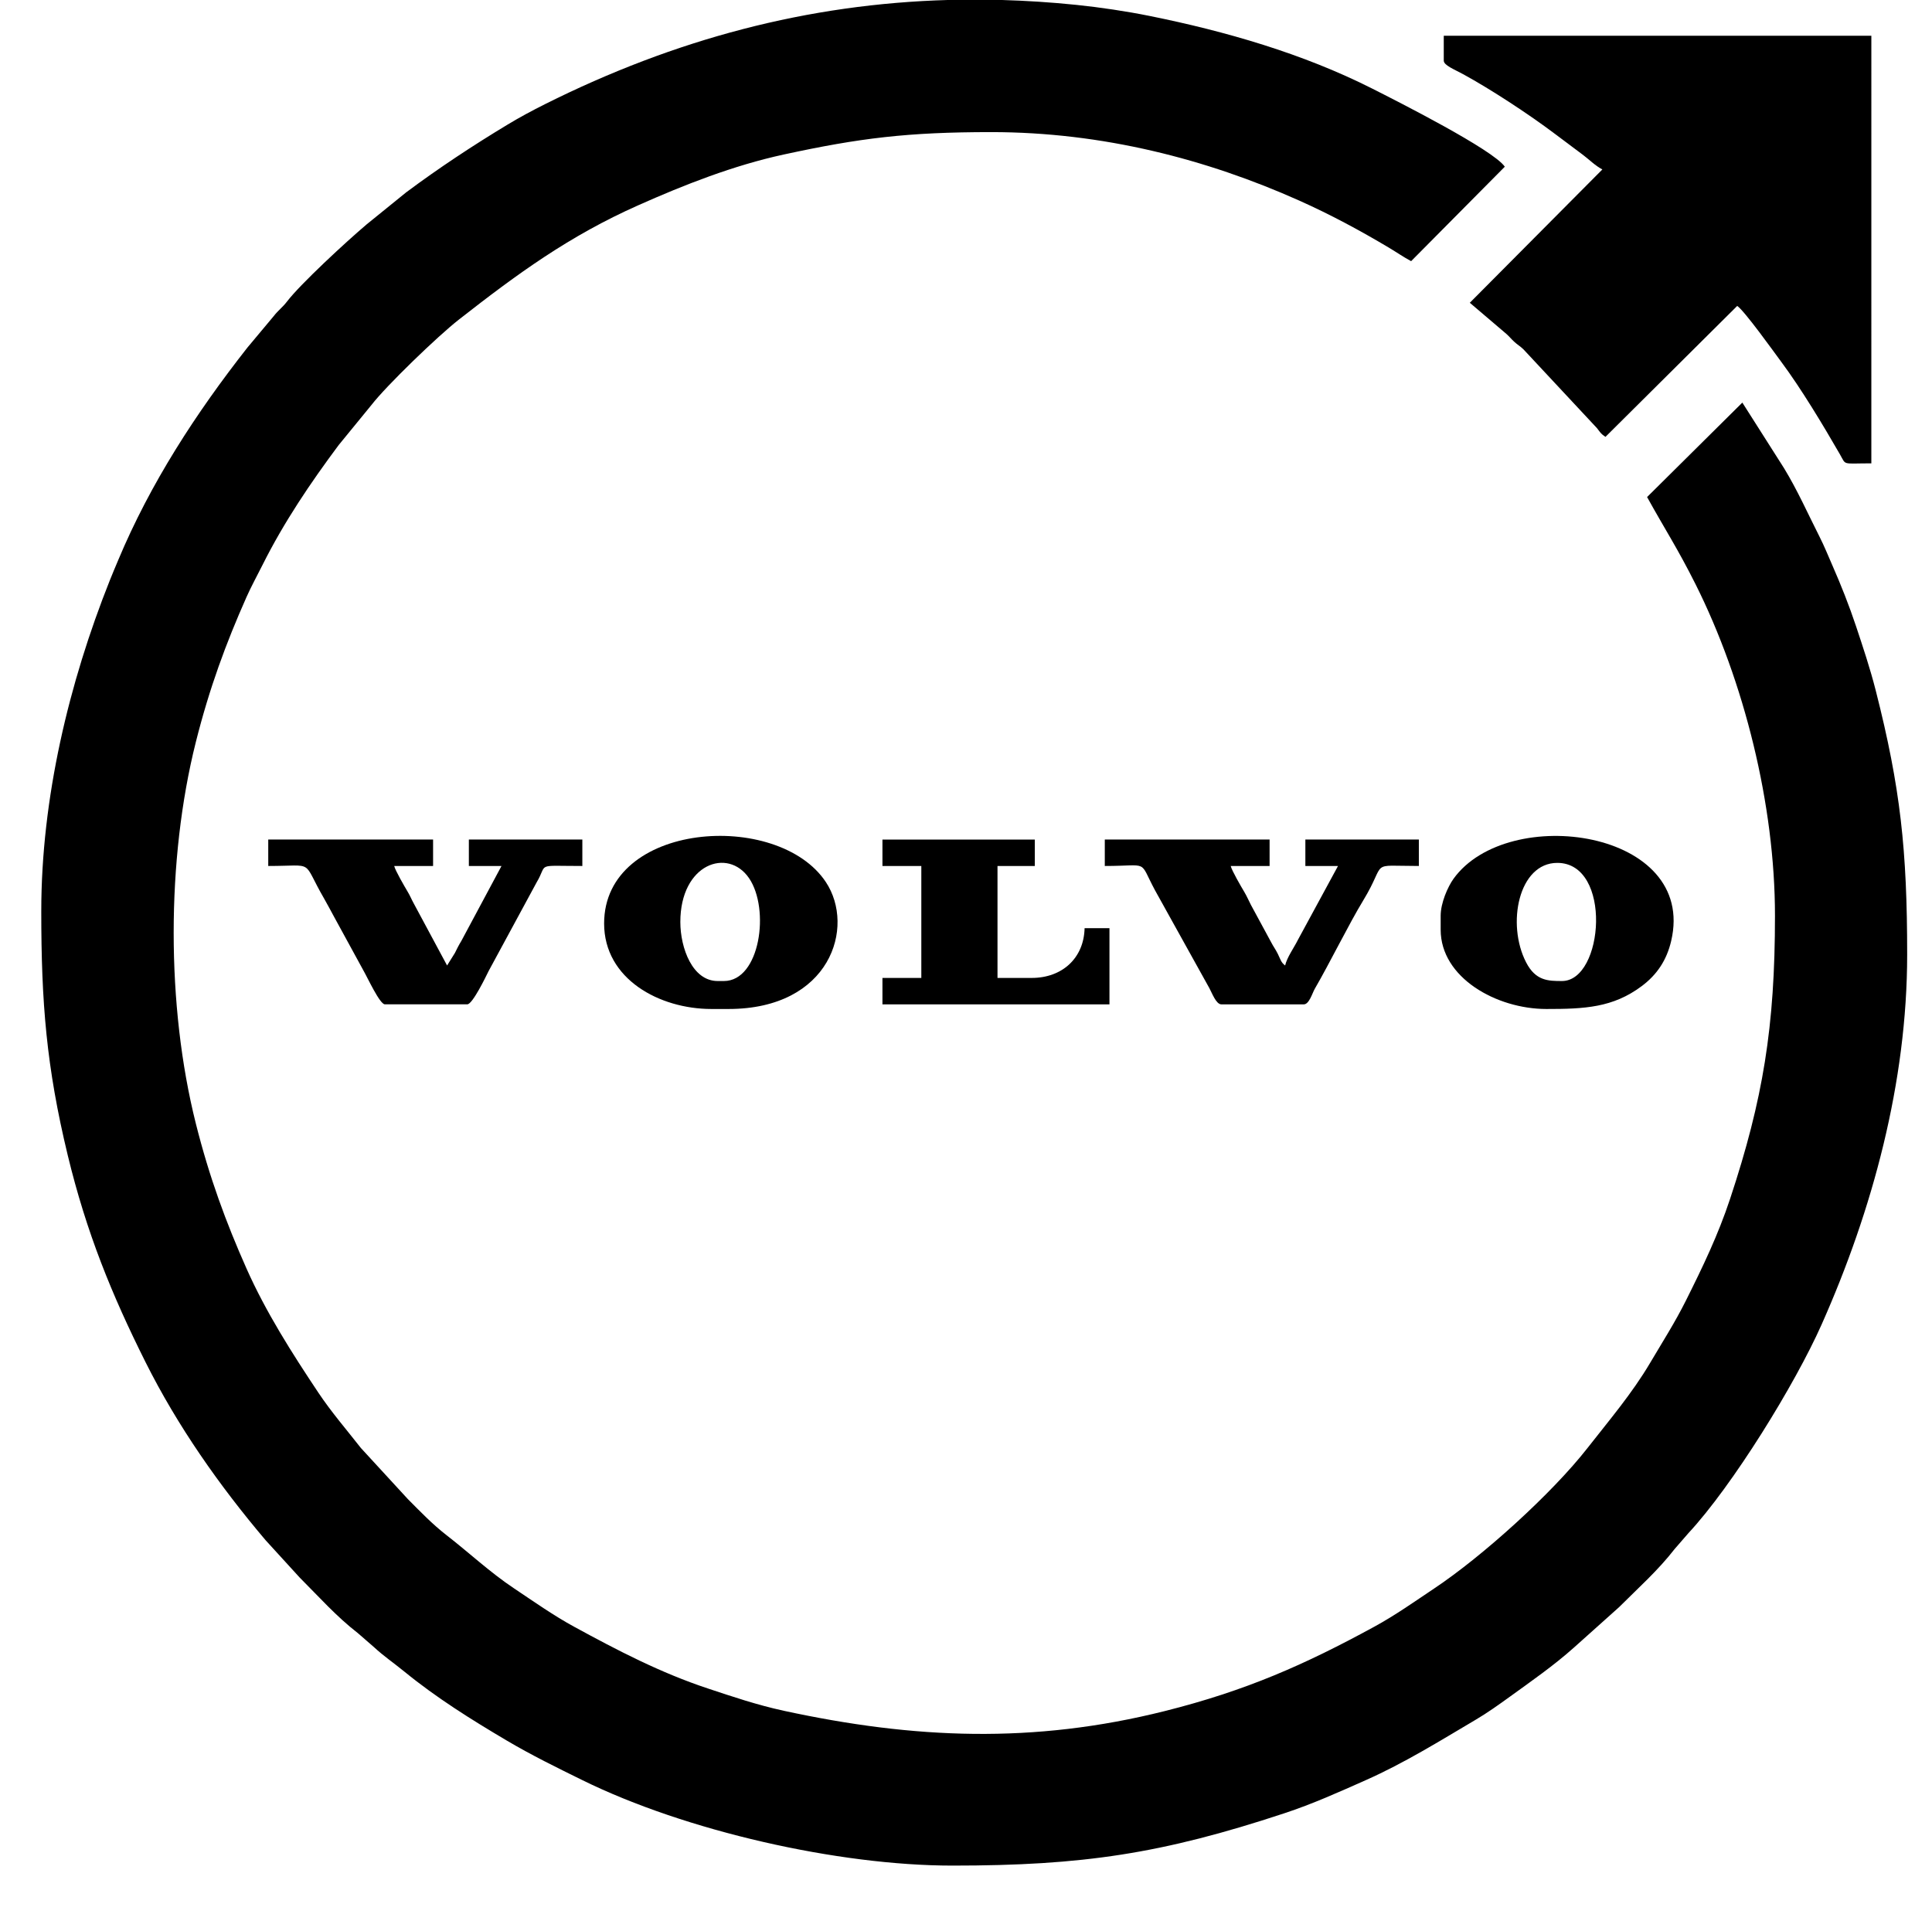
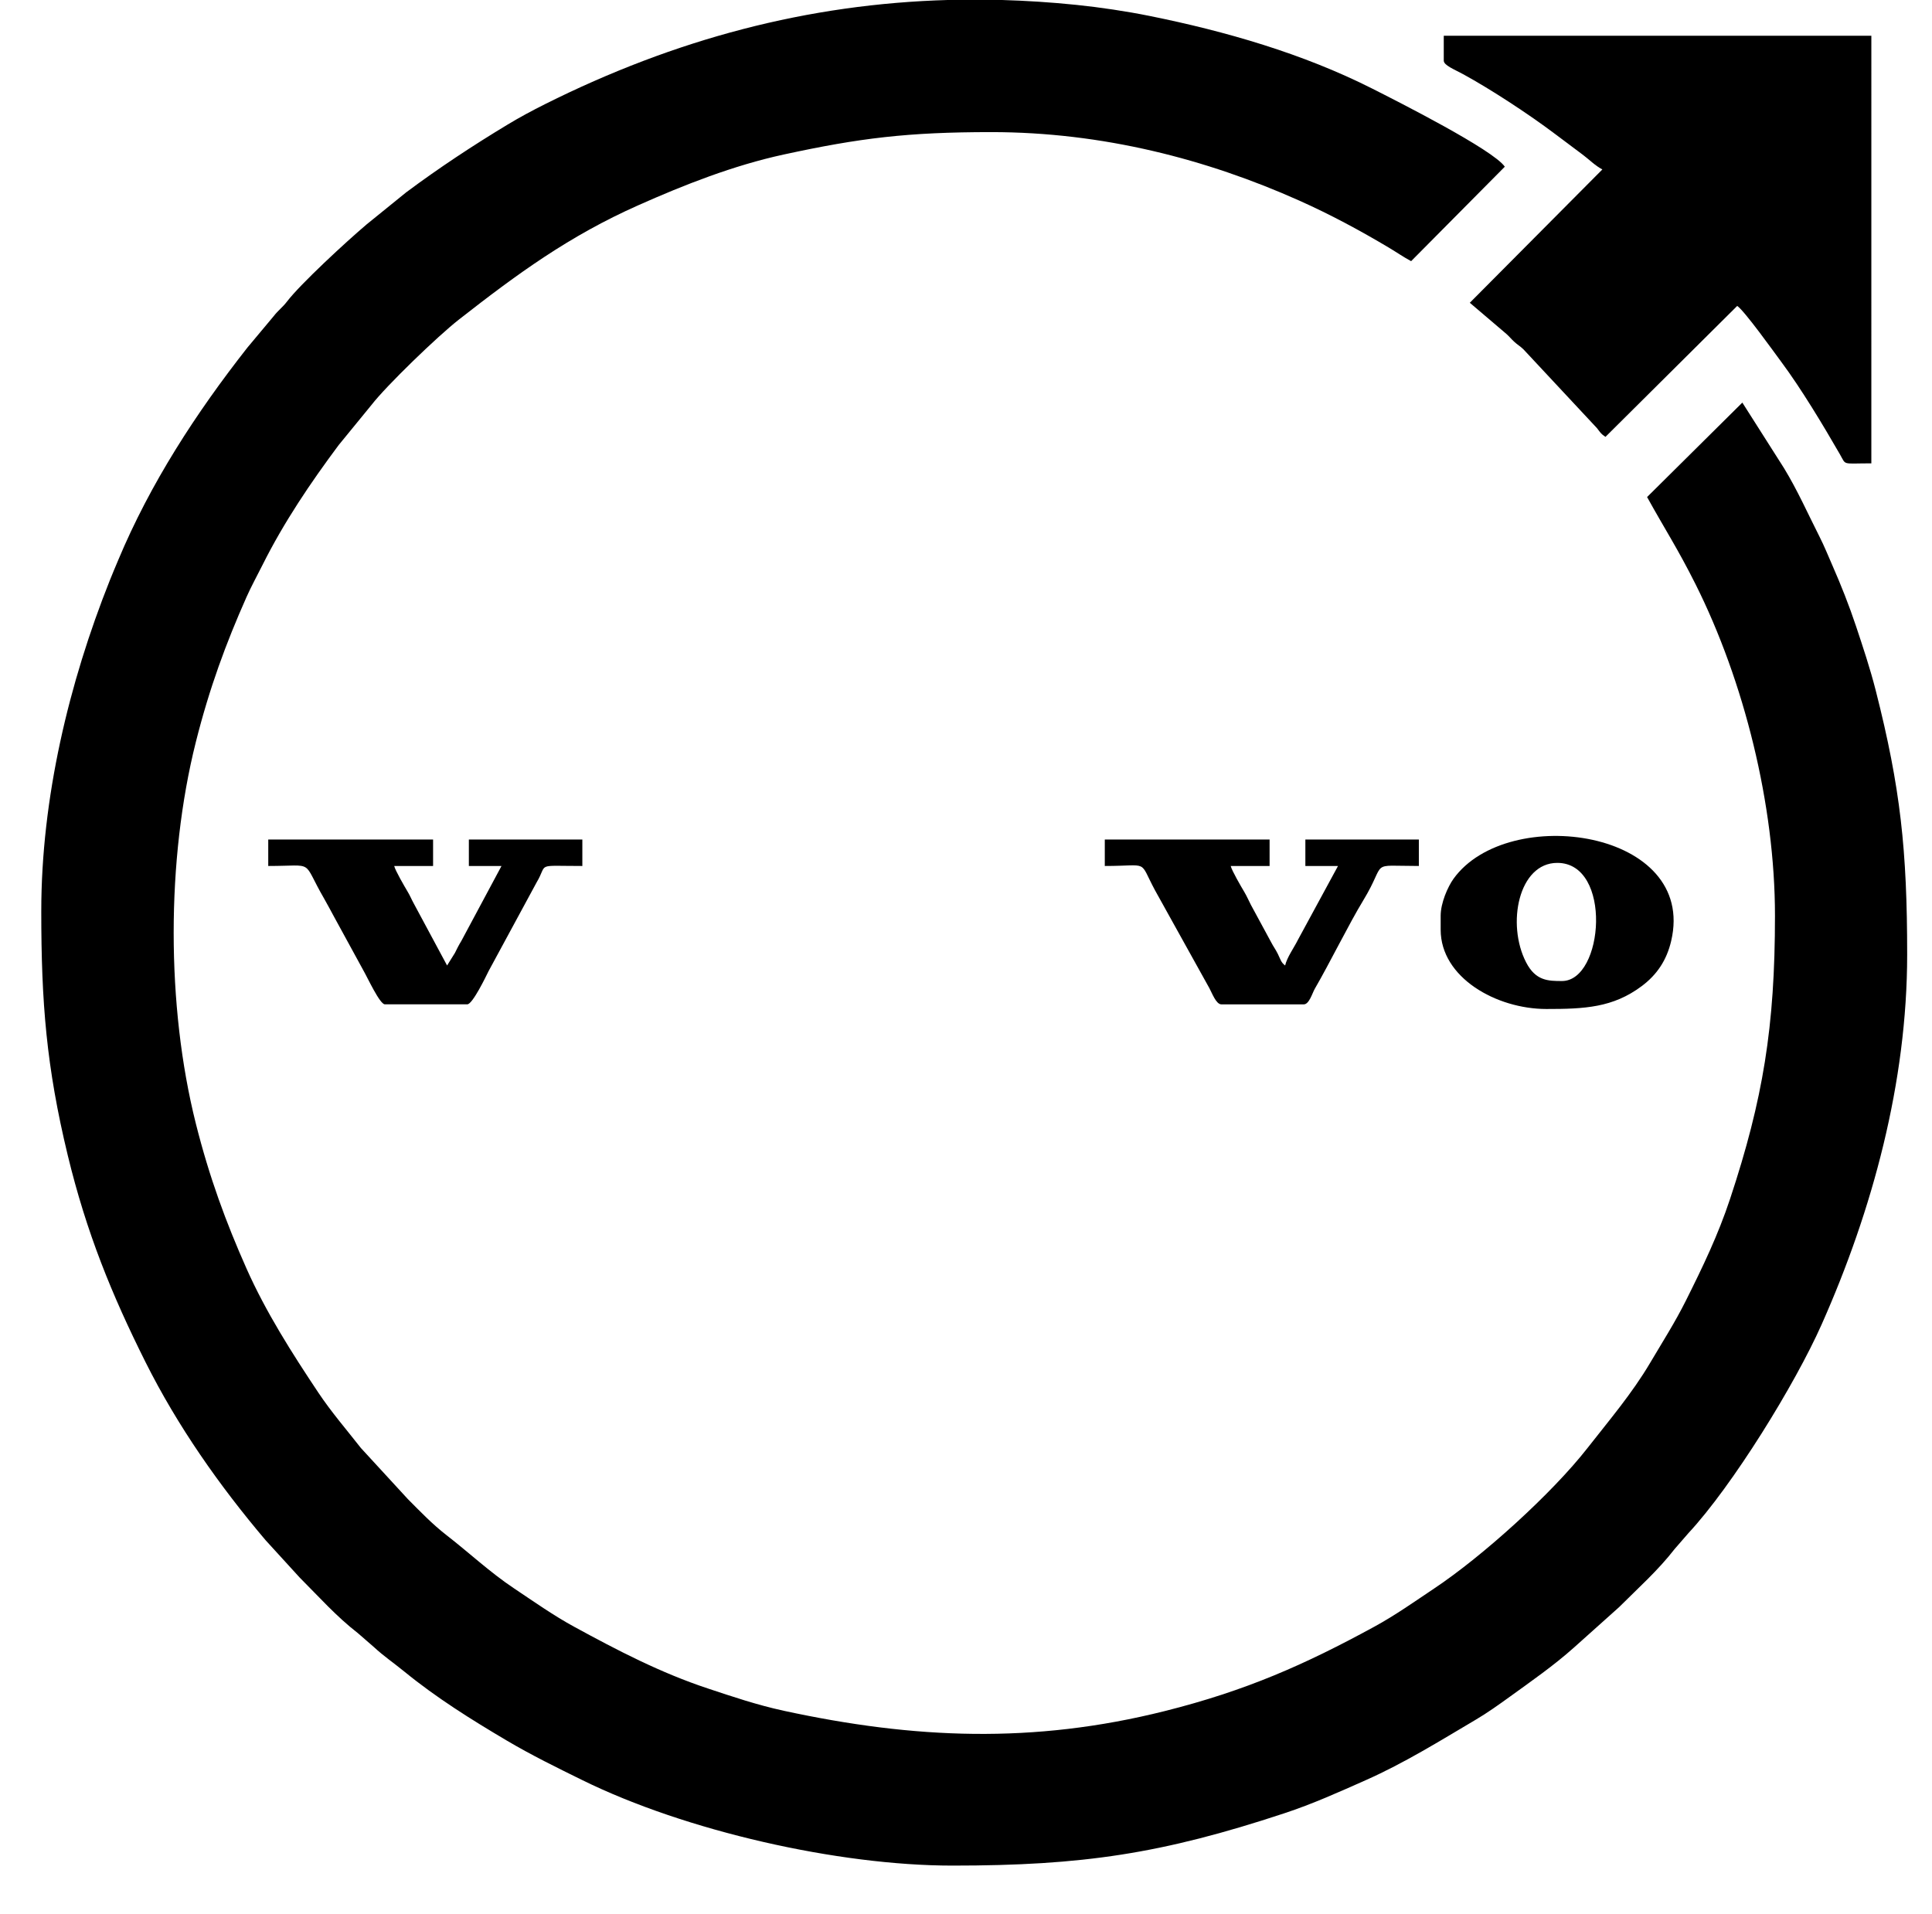
<svg xmlns="http://www.w3.org/2000/svg" id="Layer_1" data-name="Layer 1" version="1.1" viewBox="0 0 492.5 488.05">
  <defs>
    <style>
      .cls-1 {
        fill: #000;
        fill-rule: evenodd;
        stroke-width: 0px;
      }
    </style>
  </defs>
  <path class="cls-1" d="M10.52,232.27c0,23.38,1.31,39.72,6.74,62.23,4.78,19.78,11.25,35.6,19.81,52.72,8.18,16.36,18.85,31.55,30.64,45.46l8.7,9.53c4.85,4.85,9.37,9.94,14.8,14.14l4.03,3.5c2.6,2.41,5.15,4.12,7.9,6.37,8.12,6.63,17.01,12.19,26.06,17.54,6.26,3.7,12.7,6.86,19.25,10.08,26.34,12.97,65.2,21.79,94.34,21.79,33.21,0,53.37-3.02,84.58-13.33,7.3-2.41,13.98-5.43,20.85-8.48,9.82-4.37,18.71-9.91,27.88-15.33,3.04-1.79,5.91-3.84,8.76-5.9,5.63-4.07,11.2-7.94,16.38-12.56l11.5-10.3c4.85-4.85,9.94-9.37,14.14-14.8l3.5-4.03c11.28-12.13,27.21-37.98,33.98-53.22,12.97-29.17,21.81-61.77,21.81-94.33,0-26.59-1.7-42.51-8.01-67.3-1.43-5.62-3.26-11.09-5.02-16.38-1.75-5.26-3.86-10.57-5.99-15.42-1.1-2.5-2.05-4.9-3.31-7.39-3.01-5.94-5.59-11.8-9.06-17.5l-10.63-16.72-24.28,24.08c4.54,8.22,7.79,13.11,12.39,22.3,12.32,24.64,20.21,56.07,20.21,84.43s-3.05,46.84-11.44,72.19c-3.07,9.26-6.99,17.39-11.28,25.97-2.77,5.55-6,10.59-9.11,15.86-4.62,7.81-10.41,14.6-15.96,21.7-9.03,11.56-26.71,27.57-39.1,35.82-4.99,3.33-9.9,6.82-15.24,9.73-17.7,9.66-32.69,16.31-53.41,21.51-33.53,8.41-63.91,7.12-97.12-.07-6.91-1.5-13.18-3.64-19.31-5.67-12.14-4.02-23.06-9.71-34.17-15.77-5.33-2.91-10.23-6.39-15.24-9.73-6.17-4.11-11.48-9.11-17.29-13.62-3.65-2.84-6.6-5.94-9.84-9.19l-11.96-13.01c-3.67-4.69-7.53-9.15-10.85-14.12-6.72-10.08-13.35-20.48-18.31-31.63-5.23-11.77-9.47-23.24-12.93-37.01-7.52-29.97-7.52-67.23,0-97.19,3.46-13.77,7.7-25.25,12.93-37.01,1.2-2.71,2.69-5.4,4.09-8.2,5.43-10.86,12.2-20.88,19.4-30.54l8.38-10.25c3.8-4.91,16.85-17.51,22.26-21.74,14.94-11.69,28.12-21.32,45.76-29.16,11.73-5.22,24.23-10.14,37.02-12.92,19.41-4.21,31.64-5.72,52.95-5.72,28.35,0,54.9,6.91,78.48,17.45,7.9,3.53,15.45,7.59,22.87,12.01,1.99,1.19,3.77,2.43,5.67,3.44l23.88-24.08c-2.98-4.33-27.22-16.59-33.79-19.91-17.71-8.94-37.36-14.61-56.78-18.53-5.84-1.18-12.58-2.19-18.6-2.81-6.49-.67-12.91-1.08-19.26-1.26h-13.33c-35.84.99-69.72,9.96-102.9,26.56-3.27,1.64-6.4,3.31-9.49,5.18-8.89,5.36-17.58,11.1-25.9,17.3l-10.07,8.16c-5.13,4.34-16.9,15.2-20.33,19.7-1.12,1.47-2.24,2.23-3.4,3.73l-6.68,7.99c-13.09,16.67-24.74,34.57-32.96,54.24-.78,1.86-1.42,3.36-2.09,5.04-10.48,26.27-17.5,55.69-17.5,84.37Z" />
  <path class="cls-1" d="M368.04,15.46c0,1.19,2.65,2.21,4.89,3.43,7.1,3.87,16.81,10.24,23.31,15.14l7.25,5.43c1.76,1.33,3.12,2.76,4.98,3.74l-33.79,33.99,9.31,7.93c.78.69,1.22,1.28,1.98,1.98.96.89,1.41,1.03,2.39,1.97l18.75,20.1c.91,1.17.97,1.42,2.15,2.21l33.59-33.39c1.94,1.36,9.35,11.74,11.26,14.31,5.08,6.84,10.62,16.07,14.92,23.53,1.67,2.89.36,2.3,8.01,2.3V9.12h-109v6.34Z" />
  <path class="cls-1" d="M398.17,250.11c-3.51,0-6.7-.04-9.13-4.74-5.05-9.76-1.94-25.38,7.94-25.38,14.08,0,11.88,30.12,1.19,30.12h0ZM367.25,233.46v3.57c0,12.24,14.23,20.21,26.95,20.21,9.71,0,16.95-.33,24.3-5.83,3.92-2.93,6.37-6.64,7.51-11.51,6.66-28.35-41.62-35.12-55.49-15.85-1.44,2.01-3.27,6.14-3.27,9.41Z" />
-   <path class="cls-1" d="M173.43,235.05c0-14.86,12.13-19.05,17.51-11.17,5.38,7.88,2.84,26.23-6.41,26.23h-1.59c-6.41,0-9.51-8.38-9.51-15.06h0ZM154,235.44c0,14.19,14.13,21.8,27.35,21.8h4.36c25.96,0,32.41-20.89,24.82-32.35-12.22-18.47-56.53-15.43-56.53,10.55Z" />
  <path class="cls-1" d="M281.63,220.78c11.58,0,8.53-1.76,12.81,6.21l13.87,24.98c.64,1.16,1.69,4.09,3.04,4.09h21.01c1.38,0,2.2-2.93,2.79-3.95,3.79-6.52,8.8-16.71,12.35-22.53,6.29-10.33,1.04-8.8,14.19-8.8v-6.74h-28.93v6.74h8.32l-10.18,18.76c-1.03,2.08-2.81,4.5-3.3,6.61-1.05-.77-1.18-1.57-1.84-2.91-.66-1.32-1.12-1.85-1.73-3.03l-5.15-9.51c-.6-1.15-1.02-2.19-1.75-3.41-.76-1.27-3.13-5.34-3.4-6.51h9.91v-6.74h-42.01v6.74Z" />
  <path class="cls-1" d="M68.39,220.78c12.22,0,8.37-1.79,14.25,8.34.87,1.5,1.64,3.02,2.52,4.61l7.42,13.58c1.09,1.88,4.23,8.74,5.53,8.74h21.01c1.34,0,4.76-7.11,5.42-8.45l12.25-22.63c3-5.01-.61-4.19,11.66-4.19v-6.74h-28.93v6.74h8.32l-10.23,19.1c-.68,1.11-1.1,1.97-1.66,3.1l-1.98,3.17-8.45-15.73c-.65-1.17-.93-1.97-1.63-3.13-.76-1.28-3.13-5.34-3.4-6.51h9.91v-6.74h-42.02v6.74Z" />
-   <path class="cls-1" d="M224.95,220.78h9.91v28.54h-9.91v6.74h57.87v-19.42h-6.34c-.17,7.61-5.69,12.68-13.48,12.68h-8.72v-28.54h9.51v-6.74h-38.84v6.74Z" />
</svg>